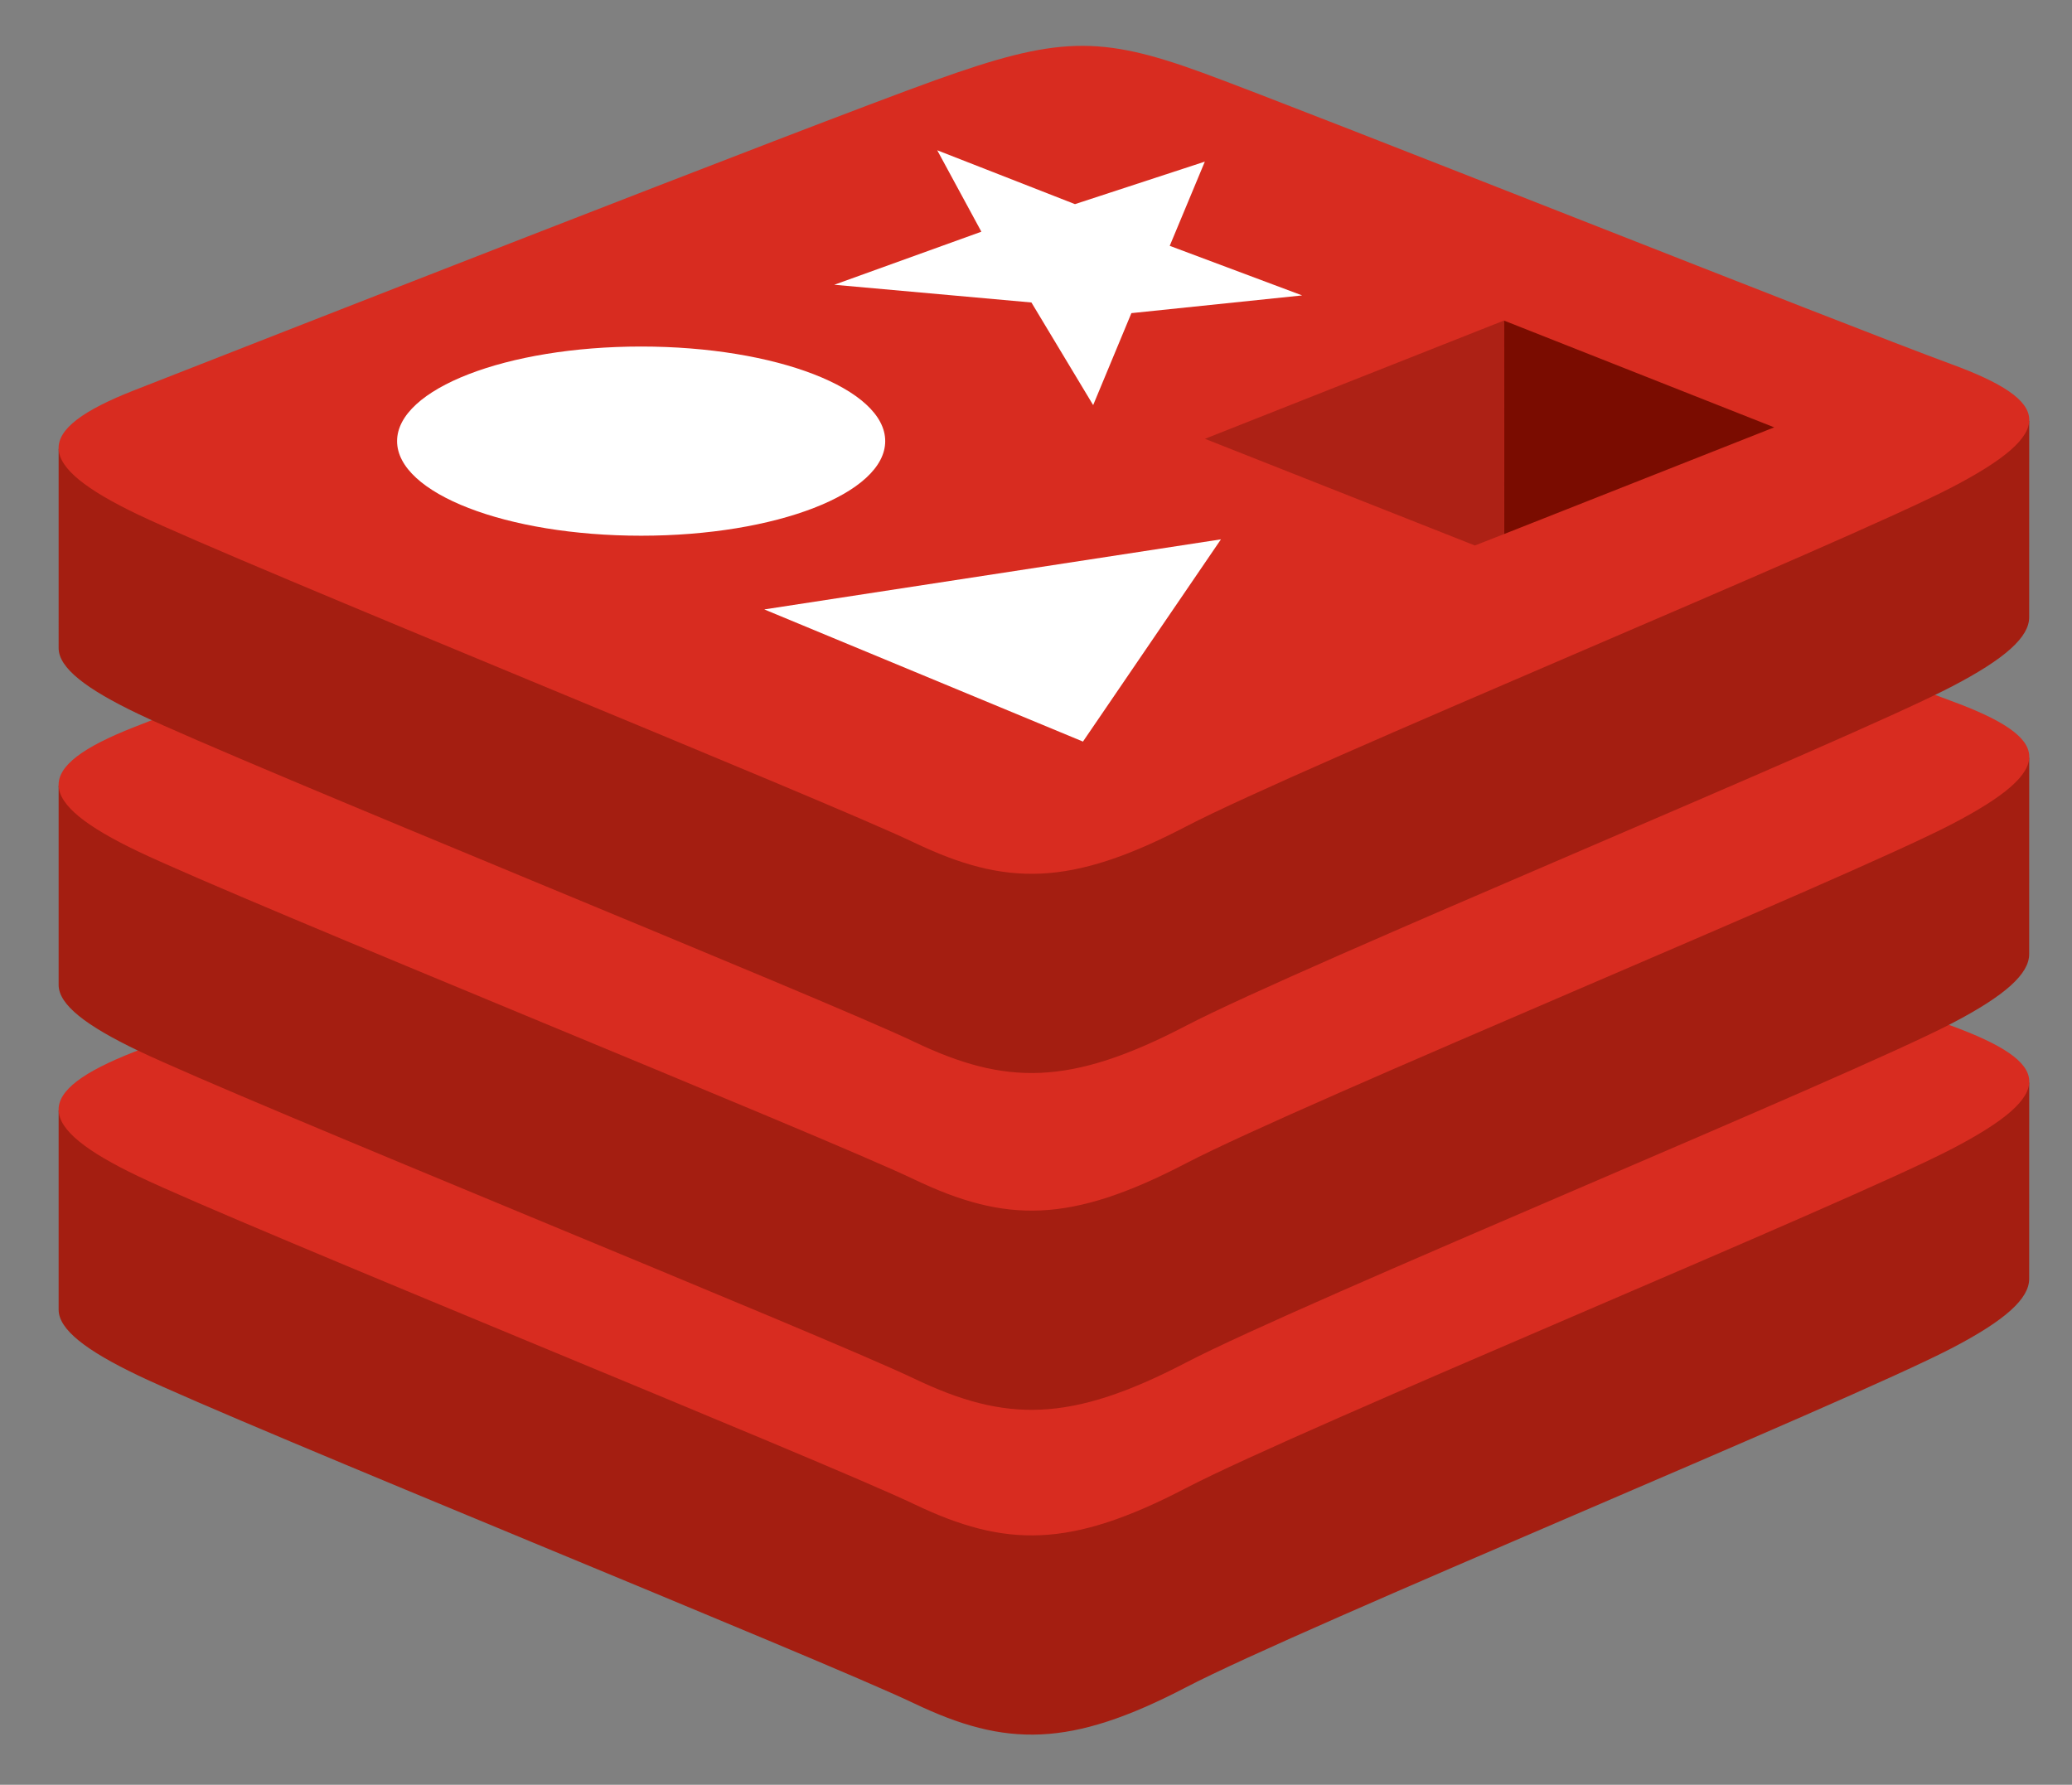
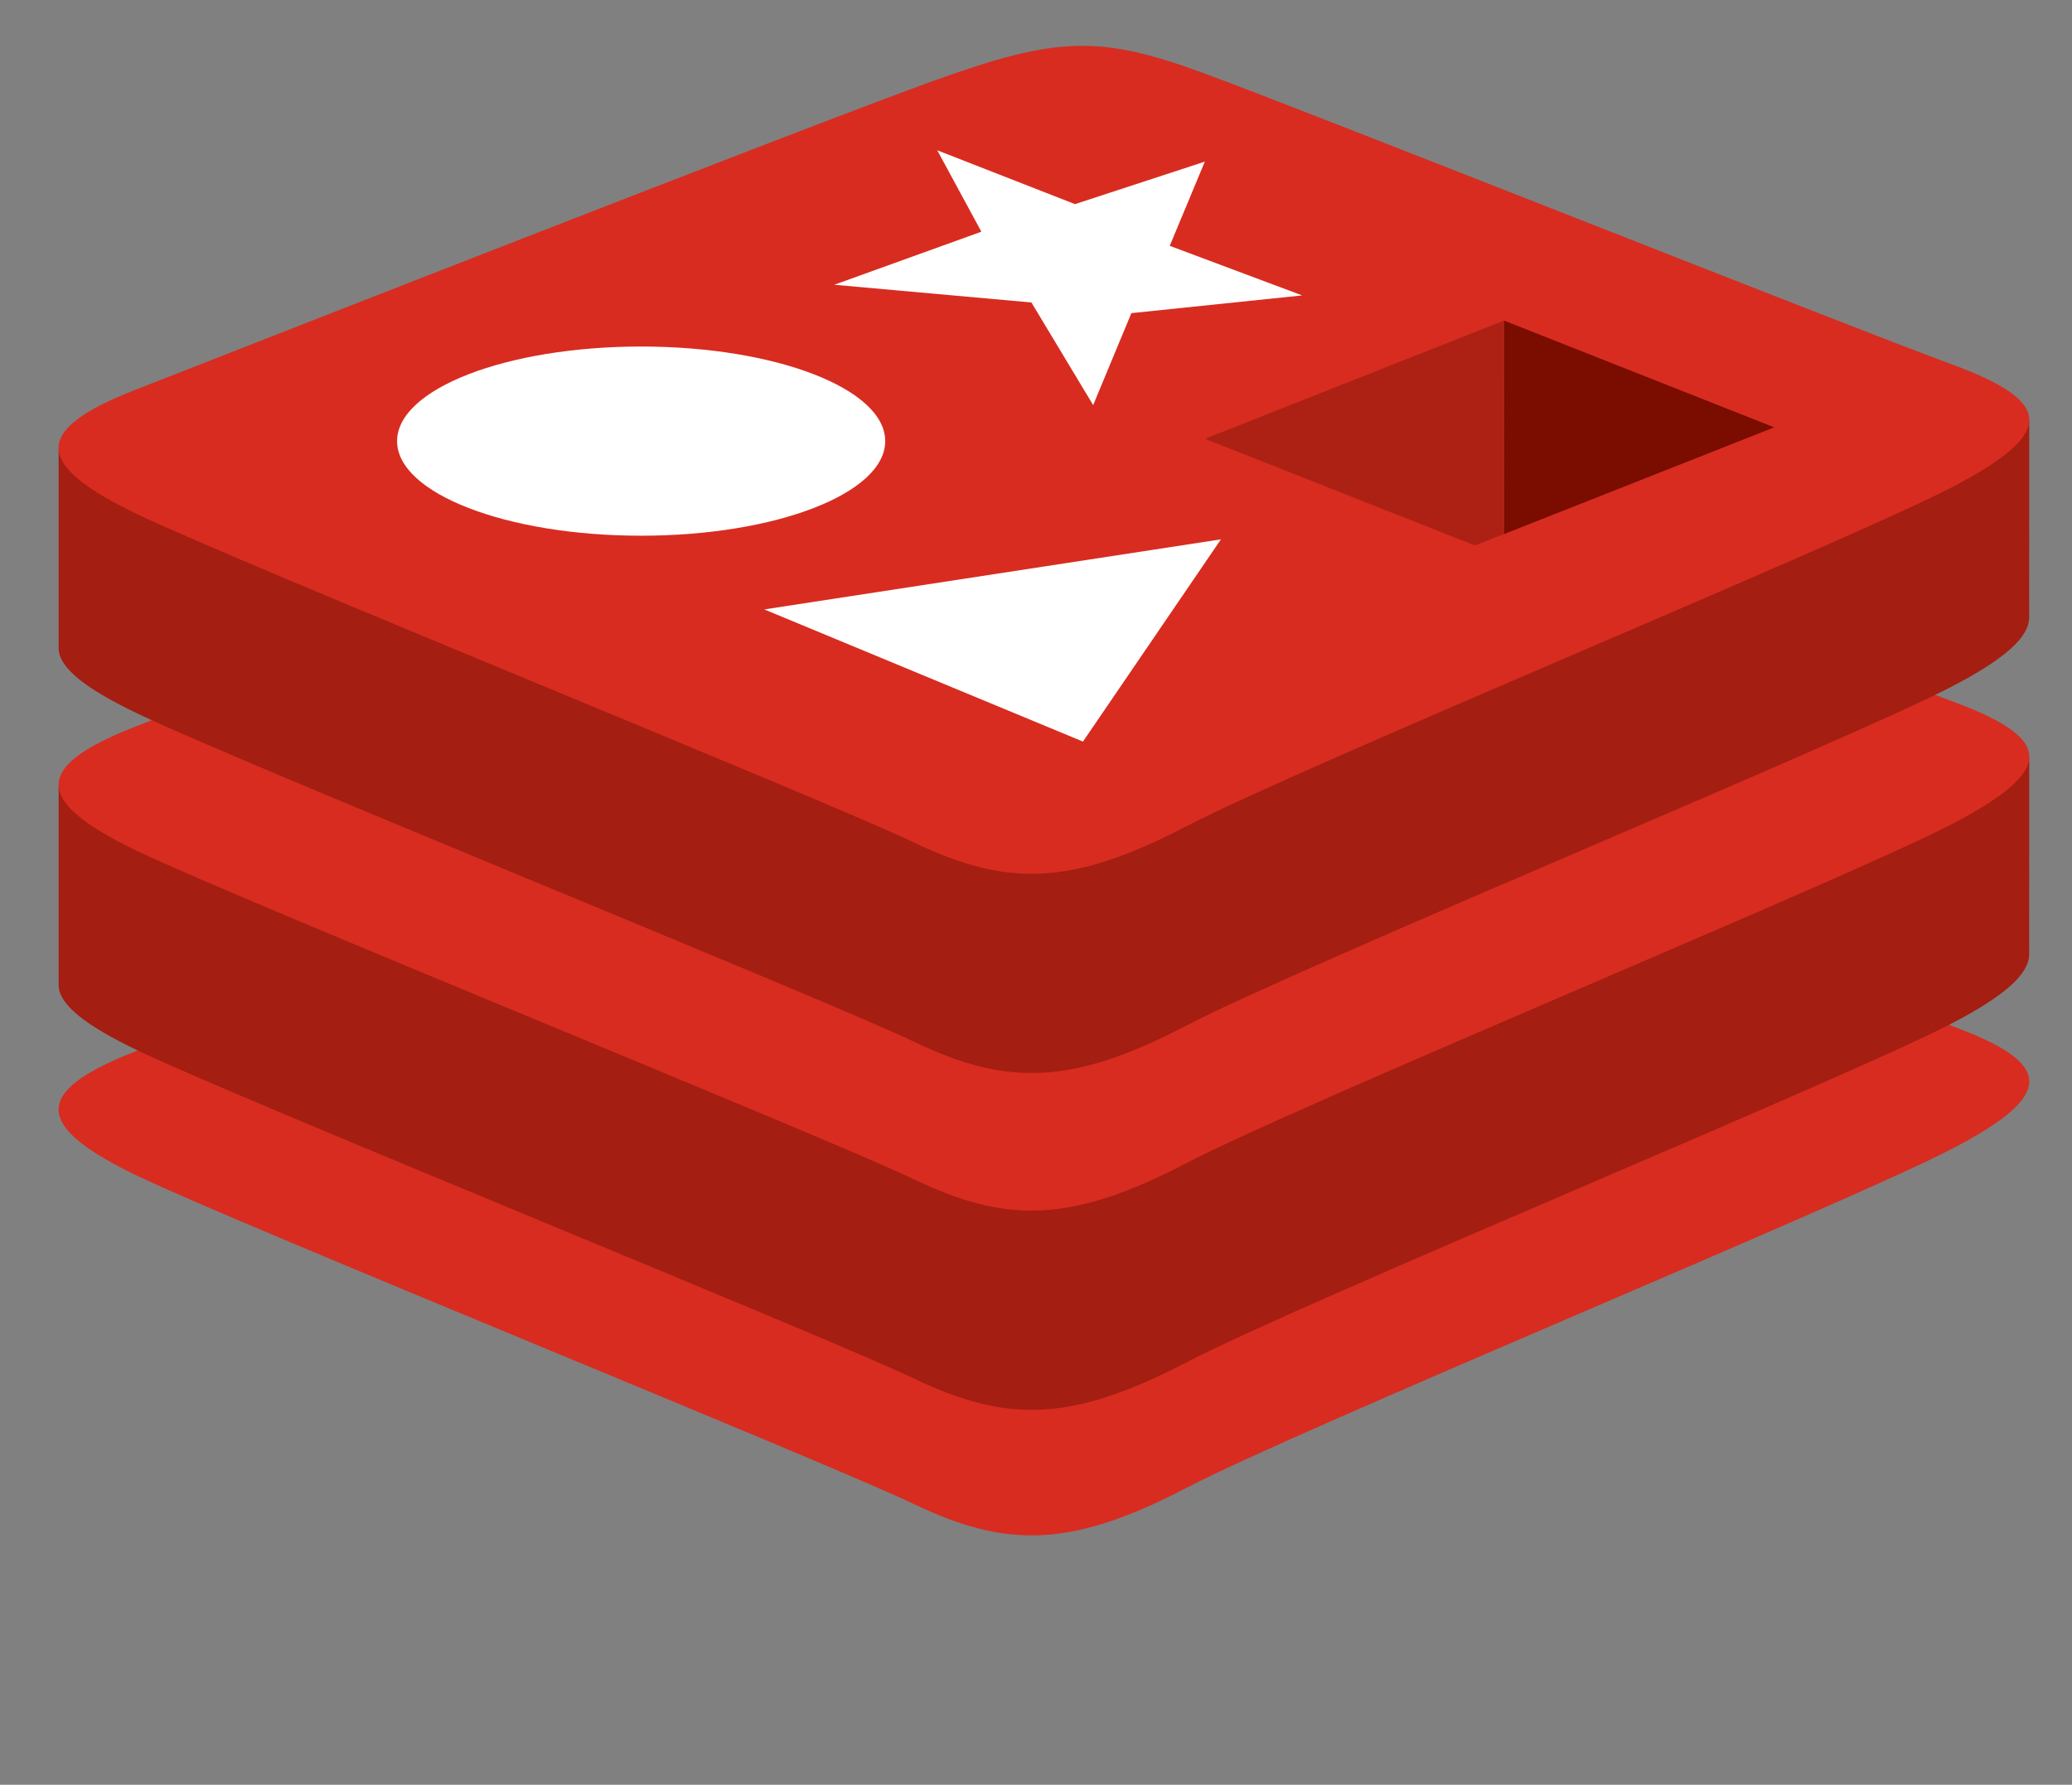
<svg xmlns="http://www.w3.org/2000/svg" version="1.1" id="Layer_1" x="0px" y="0px" viewBox="0 0 361 311" style="enable-background:new 0 0 361 311;" xml:space="preserve">
  <rect x="0" y="0" width="361" height="311" fill="#808080" stroke="none" />
-   <path style="fill:#A41E11;" d="M340.094,234.898c-18.322,9.55-113.238,48.576-133.445,59.109 c-20.207,10.537-31.433,10.435-47.395,2.803S42.285,248.38,24.09,239.683c-9.094-4.347-13.876-8.015-13.876-11.48v-34.704 c0,0,131.497-28.627,152.727-36.242c21.228-7.617,28.593-7.891,46.659-1.274c18.068,6.618,126.09,26.108,143.946,32.648 l-0.008,34.212C353.54,226.273,349.421,230.038,340.094,234.898L340.094,234.898z" />
  <path style="fill:#D82C20;" d="M340.094,200.183c-18.322,9.546-113.238,48.576-133.445,59.109 c-20.207,10.537-31.433,10.435-47.395,2.803c-15.965-7.627-116.969-48.435-135.164-57.127c-18.195-8.697-18.576-14.683-0.702-21.68 c17.872-7.001,118.324-46.412,139.556-54.029c21.228-7.613,28.593-7.891,46.659-1.272c18.068,6.618,112.416,44.172,130.27,50.711 C357.73,185.244,358.416,190.633,340.094,200.183L340.094,200.183z" />
  <path style="fill:#A41E11;" d="M340.094,178.305c-18.322,9.55-113.238,48.576-133.445,59.113 c-20.207,10.533-31.433,10.43-47.395,2.799C143.29,232.591,42.285,191.787,24.09,183.09c-9.094-4.347-13.876-8.011-13.876-11.476 v-34.708c0,0,131.497-28.625,152.727-36.242c21.228-7.615,28.593-7.891,46.659-1.274c18.068,6.618,126.09,26.104,143.946,32.646 l-0.008,34.216C353.54,169.681,349.421,173.445,340.094,178.305z" />
  <path style="fill:#D82C20;" d="M340.094,143.591c-18.322,9.55-113.238,48.576-133.445,59.113 c-20.207,10.533-31.433,10.43-47.395,2.799c-15.965-7.627-116.969-48.433-135.164-57.127s-18.576-14.681-0.702-21.682 c17.872-6.997,118.324-46.41,139.556-54.025c21.228-7.615,28.593-7.891,46.659-1.274c18.068,6.618,112.416,44.17,130.27,50.711 C357.73,128.649,358.416,134.04,340.094,143.591L340.094,143.591z" />
  <path style="fill:#A41E11;" d="M340.094,119.613c-18.322,9.55-113.238,48.578-133.445,59.115 c-20.207,10.533-31.433,10.43-47.395,2.799c-15.965-7.627-116.969-48.433-135.164-57.127c-9.094-4.347-13.876-8.013-13.876-11.476 V78.217c0,0,131.497-28.625,152.727-36.24c21.228-7.617,28.593-7.891,46.659-1.274c18.068,6.618,126.09,26.104,143.946,32.646 l-0.008,34.214C353.54,110.989,349.421,114.753,340.094,119.613L340.094,119.613z" />
  <path style="fill:#D82C20;" d="M340.094,84.899c-18.322,9.55-113.238,48.578-133.445,59.113 c-20.207,10.533-31.433,10.43-47.395,2.801C143.292,139.185,42.285,98.381,24.09,89.686S5.514,75.003,23.388,68.004 c17.872-6.999,118.324-46.408,139.556-54.025c21.228-7.617,28.593-7.891,46.659-1.272c18.068,6.618,112.416,44.17,130.27,50.711 C357.73,69.958,358.416,75.35,340.094,84.899L340.094,84.899z" />
  <path style="fill:#FFFFFF;" d="M190.459,70.589l-10.757-17.882l-34.351-3.088l25.632-9.244l-7.69-14.189l23.997,9.385l22.625-7.407 L203.8,42.838l23.069,8.638l-29.749,3.088L190.459,70.589z M212.721,93.981l-24.038,35.239l-55.523-23.029L212.721,93.981z" />
  <ellipse style="fill:#FFFFFF;" cx="111.706" cy="76.866" rx="42.523" ry="16.483" />
  <path style="fill:#7A0C00;" d="M262.067,93.053l-0.04-37.197l47.086,18.609L262.067,93.053z" />
  <path style="fill:#AD2115;" d="M262.067,93.053l-5.106,1.998l-47.026-18.588l52.092-20.607L262.067,93.053z" />
</svg>